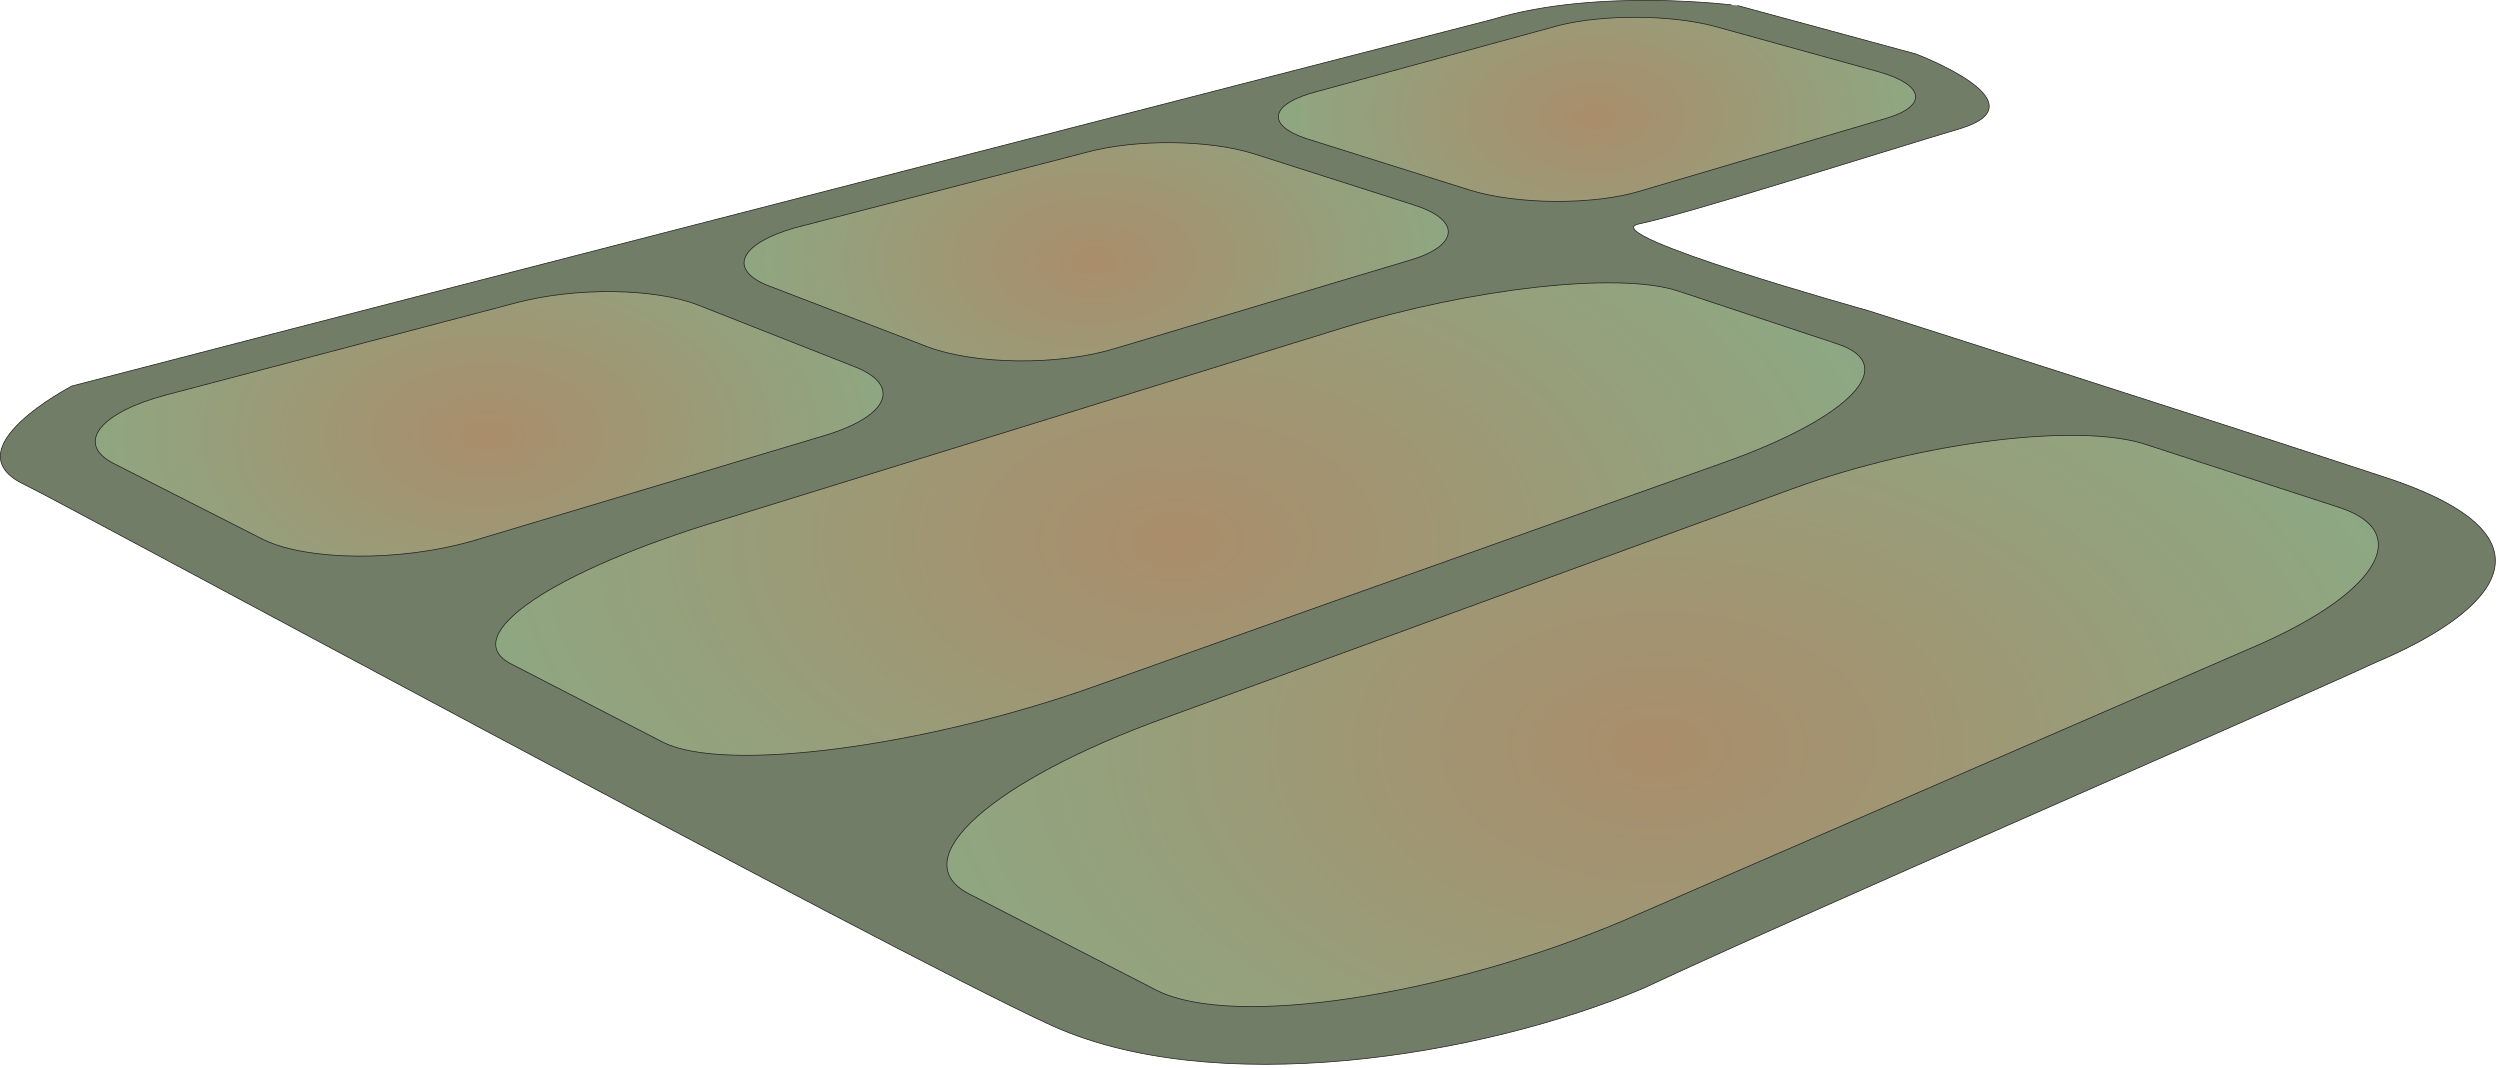
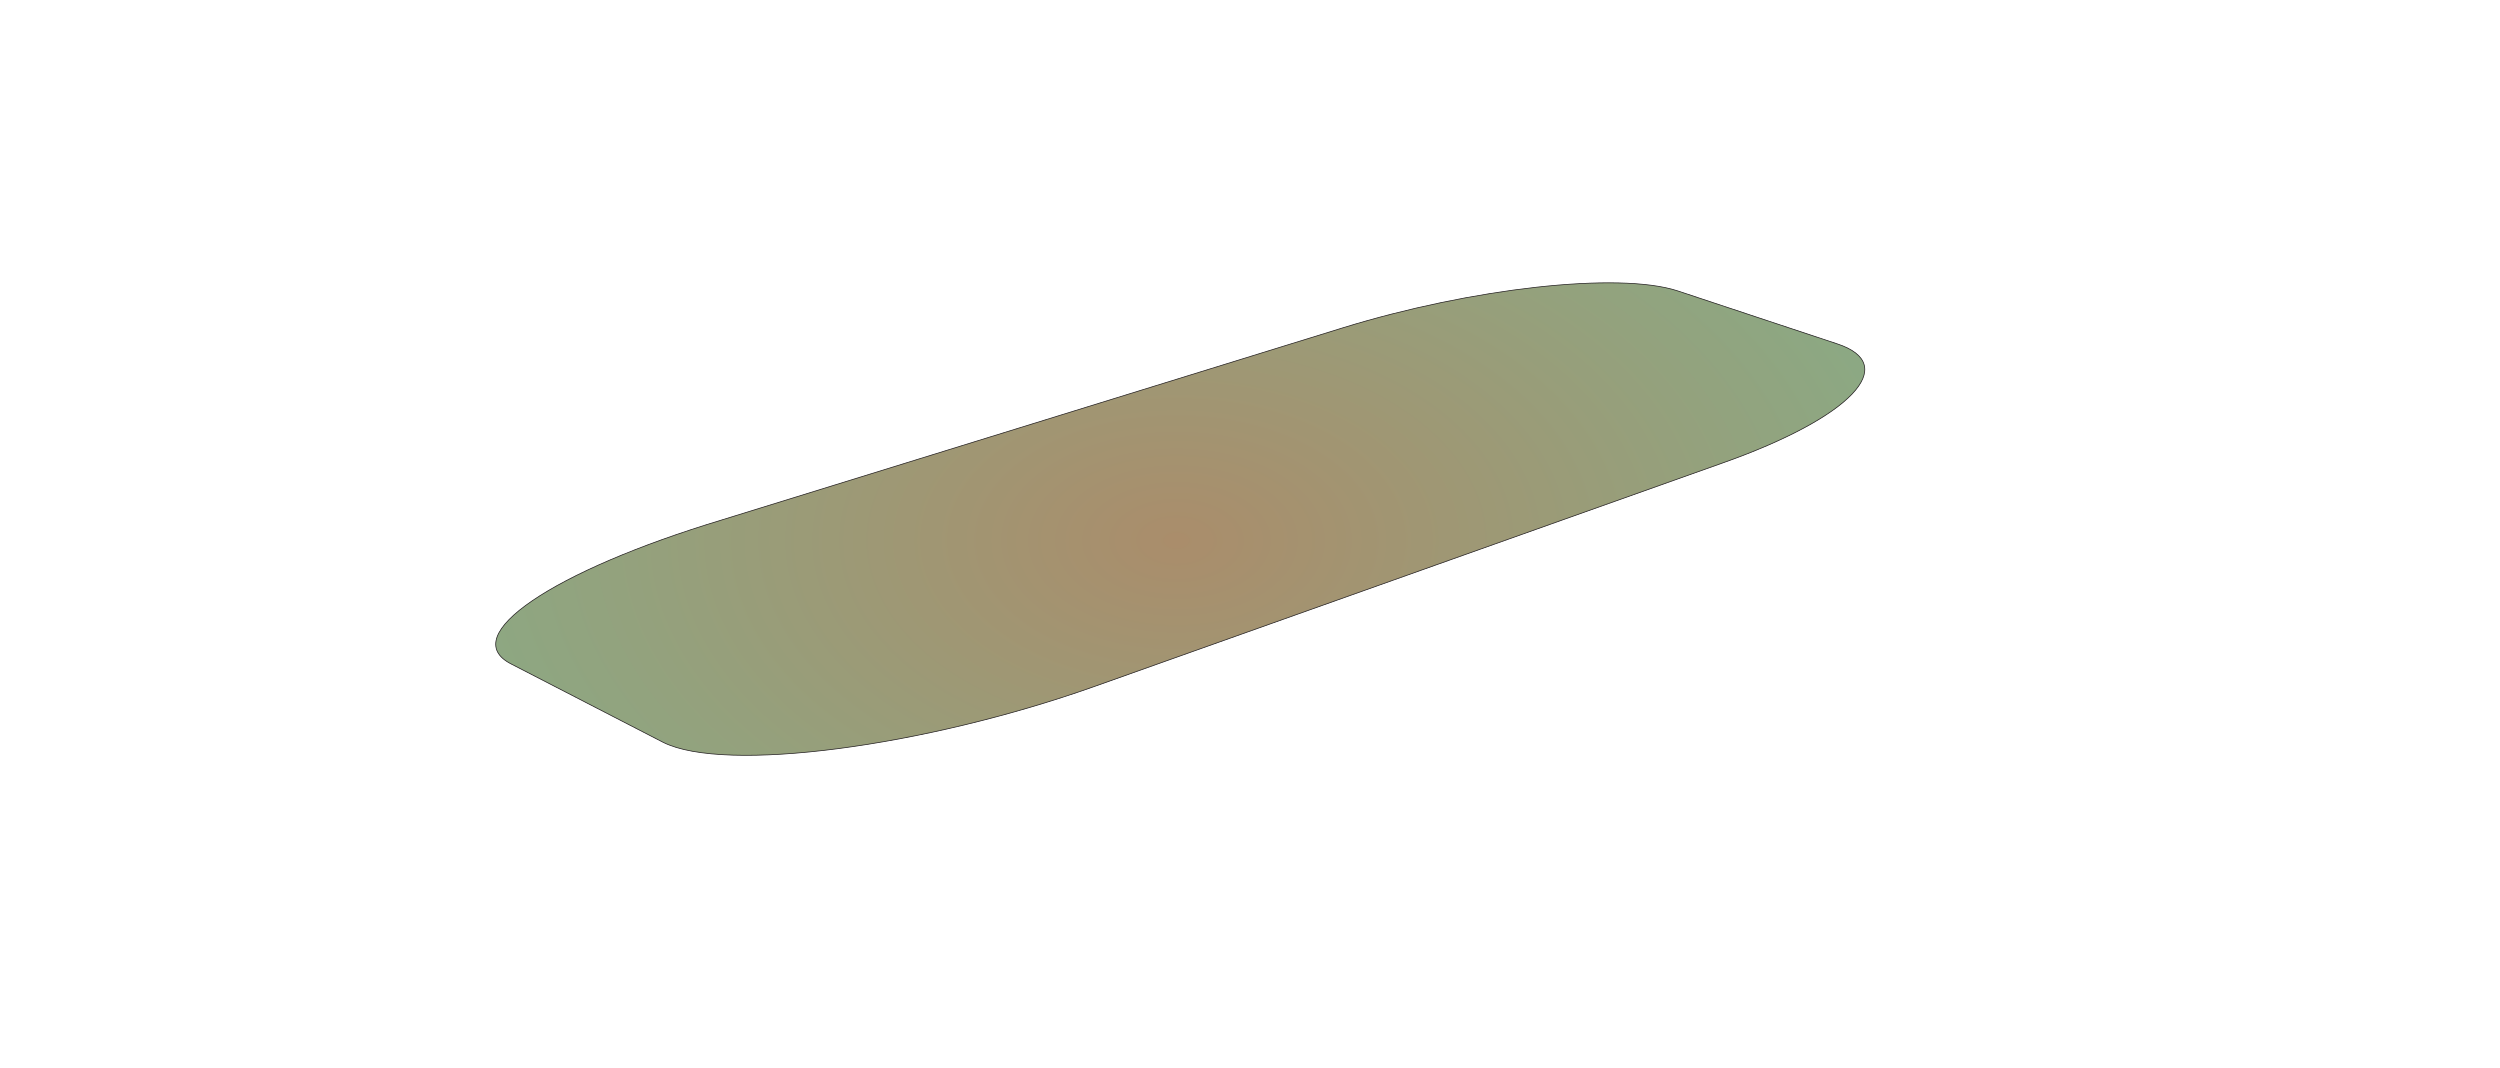
<svg xmlns="http://www.w3.org/2000/svg" xmlns:ns1="https://ian.umces.edu/media-library/" x="0px" y="0px" width="501" height="214" viewBox="0 0 501 214" xml:space="preserve">
  <title>Aquaculture ponds 3</title>
  <desc>
    <ns1:title>Aquaculture ponds 3</ns1:title>
    <ns1:descr>Illustration of aquaculture ponds</ns1:descr>
    <ns1:scene>
      <ns1:contains>aquaculture, fishing, industry, fishery, fisheries, ponds, cultivation, harvest</ns1:contains>
      <ns1:when>1999-01-01</ns1:when>
    </ns1:scene>
  </desc>
  <defs />
-   <path stroke="#231F20" stroke-width=".148" d="m299.11 3.884c-81.77 21.125-175.85 45.189-284.68 73.467 0 0-24.674 12.783-9.331 19.85 7.261 3.458 173.02 93.274 204.73 107.88 32.708 15.484 87.136 6.764 119.76-7.143 29.024-13.669 123.02-54.385 146.65-65.255 23.492-9.941 39.009-25.296.228-37.528-35.972-11.843-102.19-32.935-102.19-32.935s-54.752-15.247-45.935-17.321c9.952-2.053 47.539-14.08 64.736-19.202 16.554-5.197-9.142-14.879-9.142-14.879l-35.718-9.703c.01.006-27.92-3.669-49.11 2.772z" fill="#717D67" />
  <radialGradient id="ian_symbols_452a0c1a06fc1ac4ed214a516d68f064" gradientUnits="userSpaceOnUse" cy="-3816.3" cx="-3718.3" gradientTransform="matrix(1.424 0 0 .884 5392.5 3460.8)" r="69.565">
    <stop stop-color="#AA8D6B" offset="0" />
    <stop stop-color="#87AD87" offset="1" />
  </radialGradient>
-   <path stroke="#231F20" stroke-width=".148" d="m33.045 79.209l69.928-18.402c12.237-3.339 28.187-3.069 36.842.292l31.919 12.578c8.774 3.674 6.37 9.639-6.116 13.496l-71.166 21.309c-14.107 4.02-32.644 4.02-41.699-.356l-30.149-15.328c-7.521-3.987-2.496-10.114 10.449-13.583z" fill="url(#ian_symbols_452a0c1a06fc1ac4ed214a516d68f064)" />
  <radialGradient id="ian_symbols_1e29cf89118d6ee461c664f1008cd67a" gradientUnits="userSpaceOnUse" cy="-3745.6" cx="-3553.5" gradientTransform="matrix(1.424 0 0 .884 5392.5 3460.8)" r="131.26">
    <stop stop-color="#AA8D6B" offset="0" />
    <stop stop-color="#87AD87" offset="1" />
  </radialGradient>
-   <path stroke="#231F20" stroke-width=".148" d="m233.13 143.99l126.26-46.107c25.858-9.401 57.594-13.291 70.853-8.742l38.587 12.567c15.225 4.971 7.683 17.57-18.661 28.57l-125.49 54.5c-35.291 14.792-77.53 21.406-92.853 13.702l-37.495-19.277c-13.76-6.9 4.82-22.86 38.79-35.21z" fill="url(#ian_symbols_1e29cf89118d6ee461c664f1008cd67a)" />
  <radialGradient id="ian_symbols_fb1ecb66df63fa2465c02095821f43b5" gradientUnits="userSpaceOnUse" cy="-3792.4" cx="-3621.3" gradientTransform="matrix(1.424 0 0 .884 5392.5 3460.8)" r="121.53">
    <stop stop-color="#AA8D6B" offset="0" />
    <stop stop-color="#87AD87" offset="1" />
  </radialGradient>
  <path stroke="#231F20" stroke-width=".148" d="m144.73 104.17l124.43-38.49c25.771-7.942 55.205-11.249 67.026-7.391l31.931 10.6c12.805 4.171 2.938 14.75-22.93 23.902l-126.08 44.854c-33.843 11.994-73.856 17.332-86.229 11.108l-30.369-15.657c-11.212-5.63 8.4-18.73 42.22-28.92z" fill="url(#ian_symbols_fb1ecb66df63fa2465c02095821f43b5)" />
  <radialGradient id="ian_symbols_6dd7701fc4ee7c746dcebc111df44e98" gradientUnits="userSpaceOnUse" cy="-3855.8" cx="-3632.9" gradientTransform="matrix(1.424 0 0 .884 5392.5 3460.8)" r="61.295">
    <stop stop-color="#AA8D6B" offset="0" />
    <stop stop-color="#87AD87" offset="1" />
  </radialGradient>
-   <path stroke="#231F20" stroke-width=".148" d="m159.2 45.68l58.291-15.095c10.211-2.81 24.907-2.583 33.8.238l32.061 10.254c9.617 3.058 9.114 8.266-1.211 11.194l-58.512 17.516c-11.595 3.587-28.322 3.274-37.809-.303l-32.027-12.297c-8.05-3.295-5.39-8.384 5.41-11.507z" fill="url(#ian_symbols_6dd7701fc4ee7c746dcebc111df44e98)" />
  <radialGradient id="ian_symbols_9a93d1622d00682435ab4a20dfd5187c" gradientUnits="userSpaceOnUse" cy="-3888.5" cx="-3562.4" gradientTransform="matrix(1.424 0 0 .884 5392.5 3460.8)" r="54.86">
    <stop stop-color="#AA8D6B" offset="0" />
    <stop stop-color="#87AD87" offset="1" />
  </radialGradient>
-   <path stroke="#231F20" stroke-width=".148" d="m264.11 18.298l48.344-13.215c8.721-2.193 22.292-2.193 31.218.206l32.903 9.12c9.065 2.583 9.801 6.765 1.637 9.239l-49.668 14.685c-9.099 2.745-24.389 2.745-34.027-.249l-32.729-10.309c-8.3-2.766-7.28-7.046 2.33-9.477z" fill="url(#ian_symbols_9a93d1622d00682435ab4a20dfd5187c)" />
</svg>